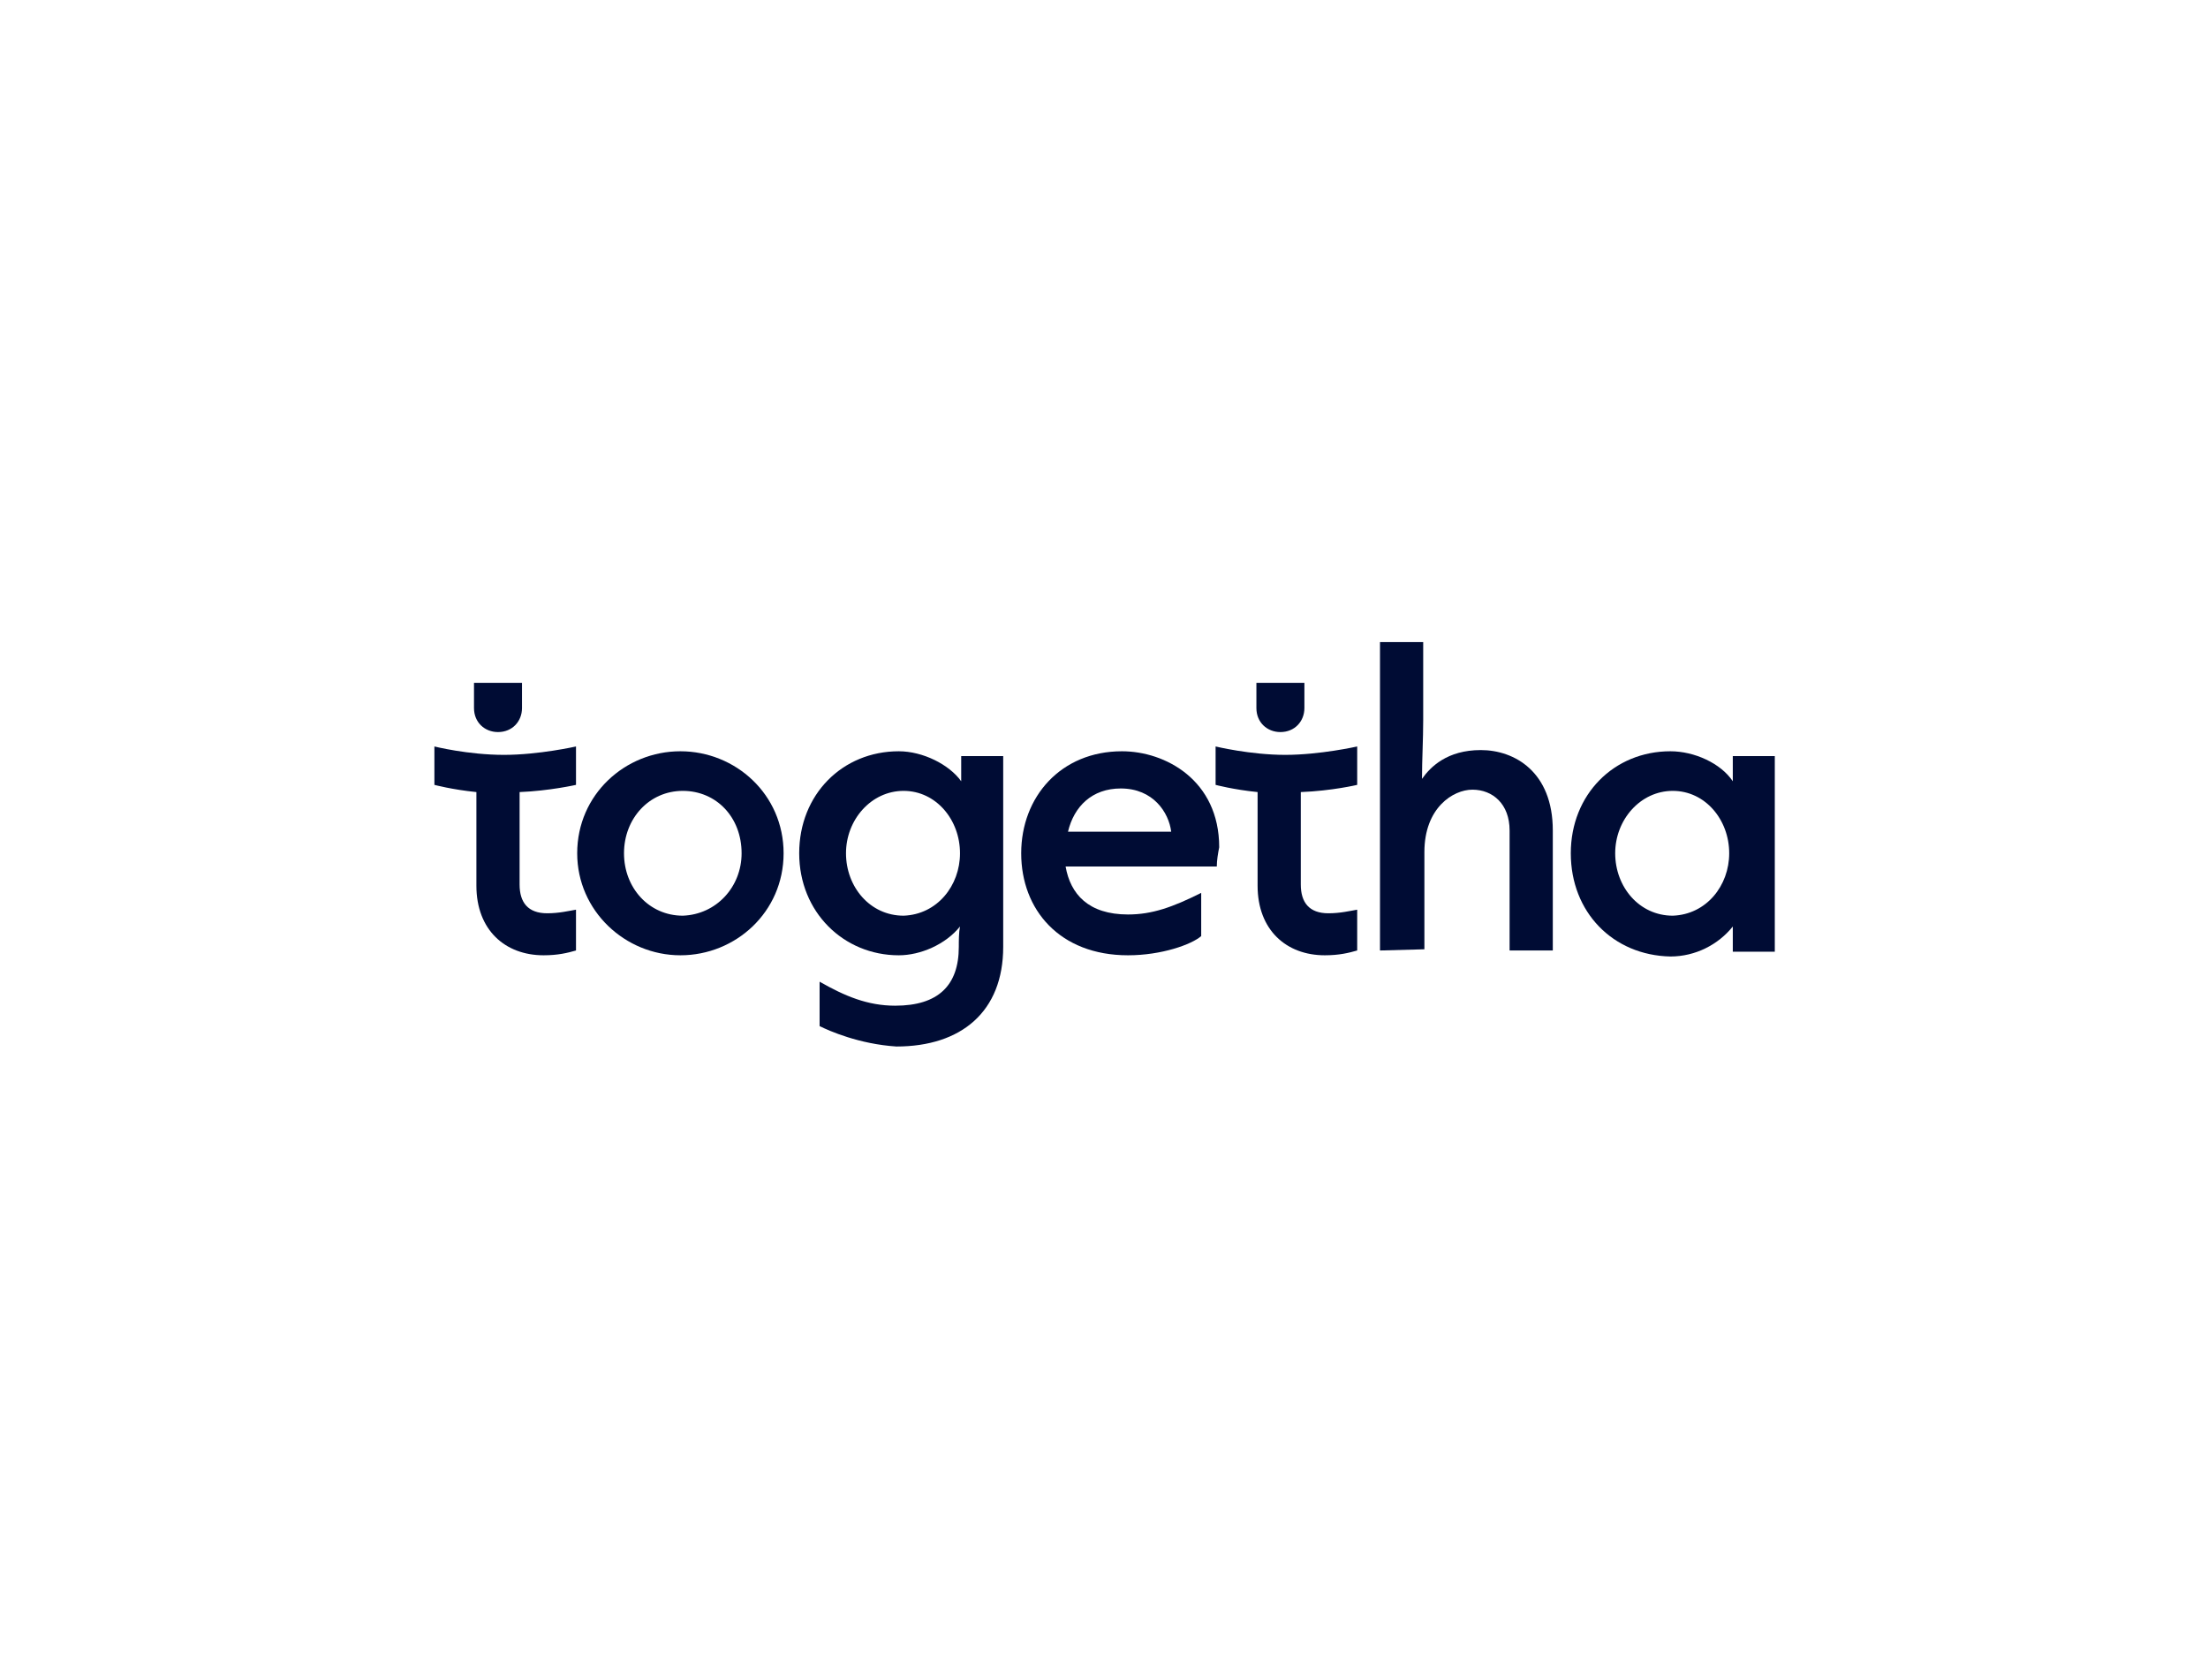
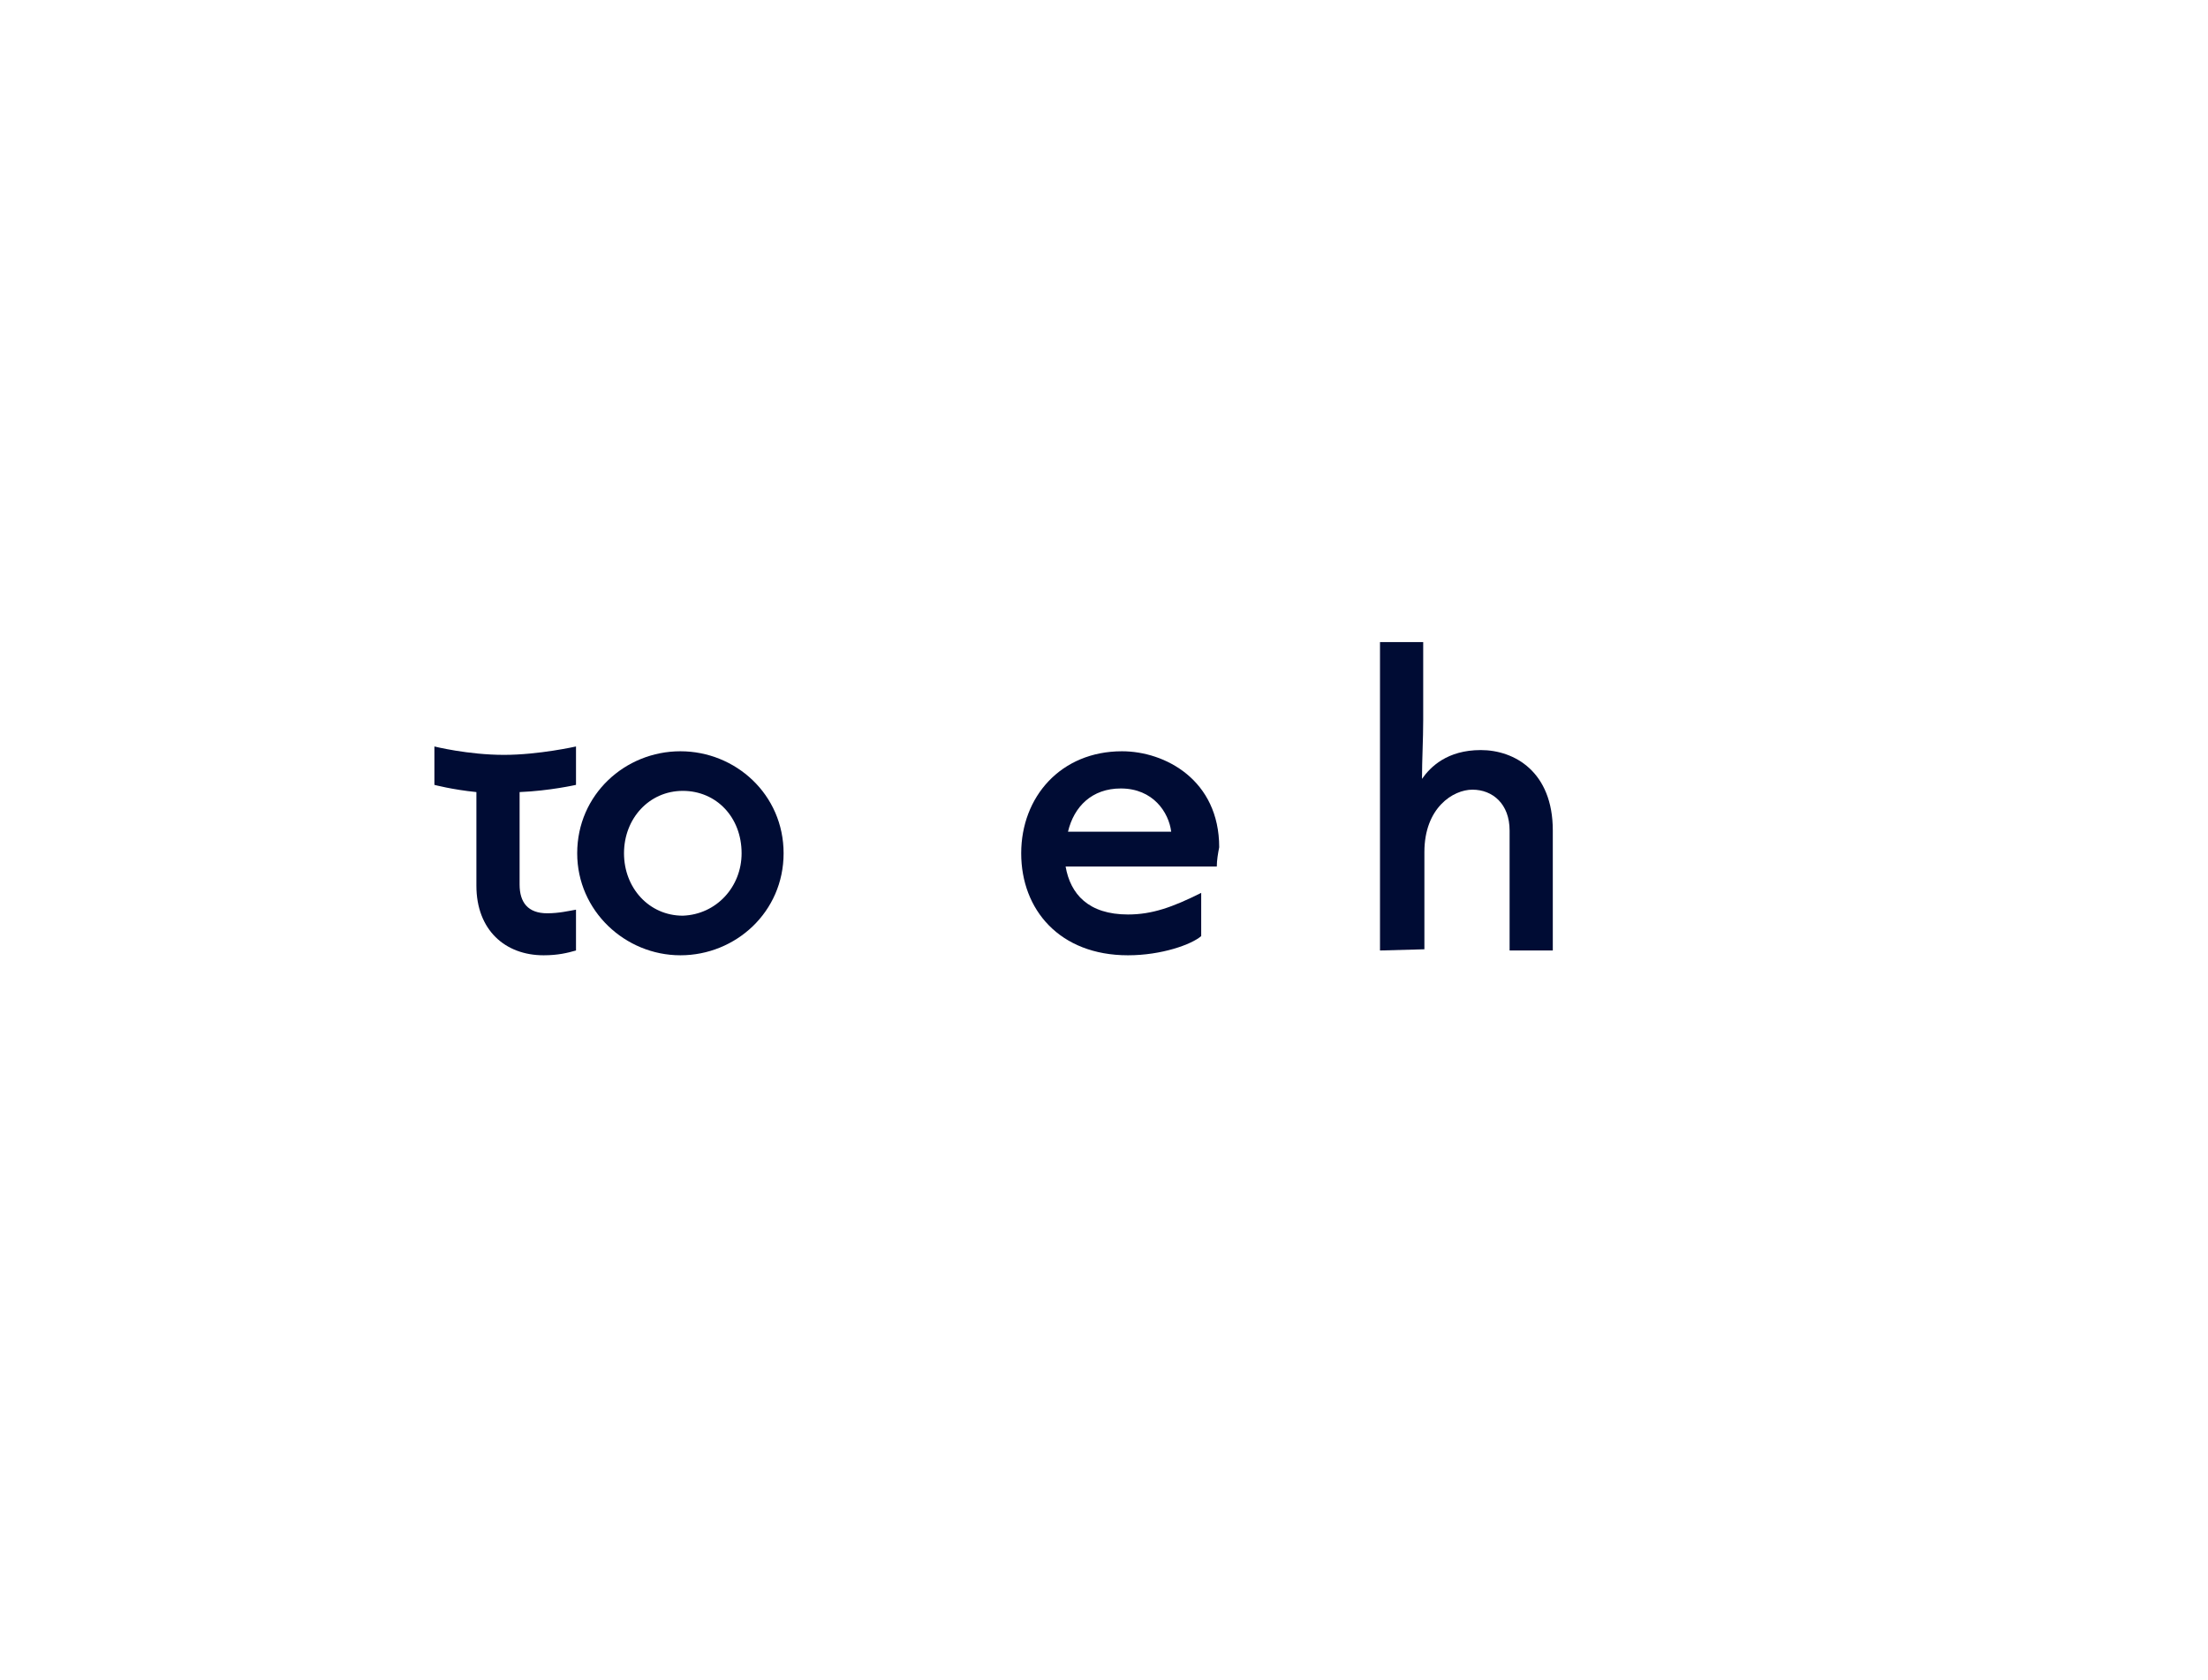
<svg xmlns="http://www.w3.org/2000/svg" version="1.1" id="Layer_1" x="0px" y="0px" viewBox="0 0 184 140" style="enable-background:new 0 0 184 140;" xml:space="preserve">
  <style type="text/css">
	.st0{fill:#000C34;}
</style>
  <g id="c">
-     <path class="st0" d="M39.5,56.9V59c0,1.2,0.9,2,2,2c1.2,0,2-0.9,2-2v-2.1H39.5L39.5,56.9z" />
-     <path class="st0" d="M104.7,56.9V59c0,1.2,0.9,2,2,2c1.2,0,2-0.9,2-2v-2.1H104.7L104.7,56.9z" />
    <path class="st0" d="M115,79.2V53.5h3.6V60c0,1.6-0.1,3.3-0.1,4.9c0.7-1,2.1-2.4,4.9-2.4s6,1.8,6,6.7v10h-3.6v-10   c0-2.2-1.4-3.4-3.1-3.4c-1.6,0-4,1.5-4,5.2v8.1L115,79.2L115,79.2z" />
    <path class="st0" d="M48,65.4v-3.2c0,0-3.1,0.7-6,0.7c-3,0-5.8-0.7-5.8-0.7v3.2c0,0,1.5,0.4,3.5,0.6v7.8c0,3.7,2.4,5.8,5.6,5.8   c1.2,0,2-0.2,2.7-0.4v-3.4c-0.6,0.1-1.4,0.3-2.4,0.3c-1.6,0-2.3-0.9-2.3-2.4V66C45.8,65.9,48,65.4,48,65.4z" />
    <path class="st0" d="M48.1,71.1c0-4.9,4-8.5,8.6-8.5s8.6,3.6,8.6,8.5s-4,8.5-8.6,8.5S48.1,75.9,48.1,71.1z M61.8,71.1   c0-3-2.1-5.2-4.9-5.2c-2.8,0-4.9,2.3-4.9,5.2c0,2.9,2.1,5.2,4.9,5.2C59.7,76.2,61.8,73.9,61.8,71.1z" />
-     <path class="st0" d="M68.3,85.5v-3.7c2.1,1.2,4,2,6.3,2c3.6,0,5.3-1.7,5.3-4.9c0-0.5,0-1.2,0.1-1.7c-1.2,1.5-3.3,2.4-5.1,2.4   c-4.6,0-8.3-3.6-8.3-8.5s3.6-8.5,8.3-8.5c2,0,4.2,1.1,5.2,2.5v-2.1h3.5v15.9c0,5.4-3.5,8.3-8.9,8.3C71.6,87,69.1,85.9,68.3,85.5   L68.3,85.5z M80,71.1c0-2.8-2-5.2-4.7-5.2s-4.8,2.4-4.8,5.2s2,5.2,4.8,5.2C78.1,76.2,80,73.8,80,71.1z" />
    <path class="st0" d="M101.4,72.2H88.8c0.4,2.3,1.9,4,5.2,4c2,0,3.7-0.6,6.1-1.8V78c-0.8,0.7-3.3,1.6-6.1,1.6   c-5.7,0-8.9-3.8-8.9-8.5s3.3-8.5,8.4-8.5c3.6,0,8.1,2.4,8.1,8C101.5,71.1,101.4,71.7,101.4,72.2z M97.6,69.3   c-0.2-1.6-1.5-3.6-4.2-3.6c-2.4,0-3.9,1.5-4.4,3.6H97.6z" />
-     <path class="st0" d="M130.9,71.1c0-4.9,3.6-8.5,8.3-8.5c2,0,4.2,1,5.2,2.5v-2.1h3.5v16.3h-3.5v-2.1c-1.2,1.5-3.1,2.5-5.2,2.5   C134.4,79.6,130.9,76,130.9,71.1L130.9,71.1z M144.1,71.1c0-2.8-2-5.2-4.7-5.2s-4.8,2.4-4.8,5.2s2,5.2,4.8,5.2   C142.2,76.2,144.1,73.8,144.1,71.1z" />
-     <path class="st0" d="M113.1,65.4v-3.2c0,0-3.1,0.7-6,0.7s-5.8-0.7-5.8-0.7v3.2c0,0,1.5,0.4,3.5,0.6v7.8c0,3.7,2.4,5.8,5.6,5.8   c1.2,0,2-0.2,2.7-0.4v-3.4c-0.6,0.1-1.4,0.3-2.4,0.3c-1.6,0-2.3-0.9-2.3-2.4V66C111,65.9,113.1,65.4,113.1,65.4z" />
  </g>
</svg>